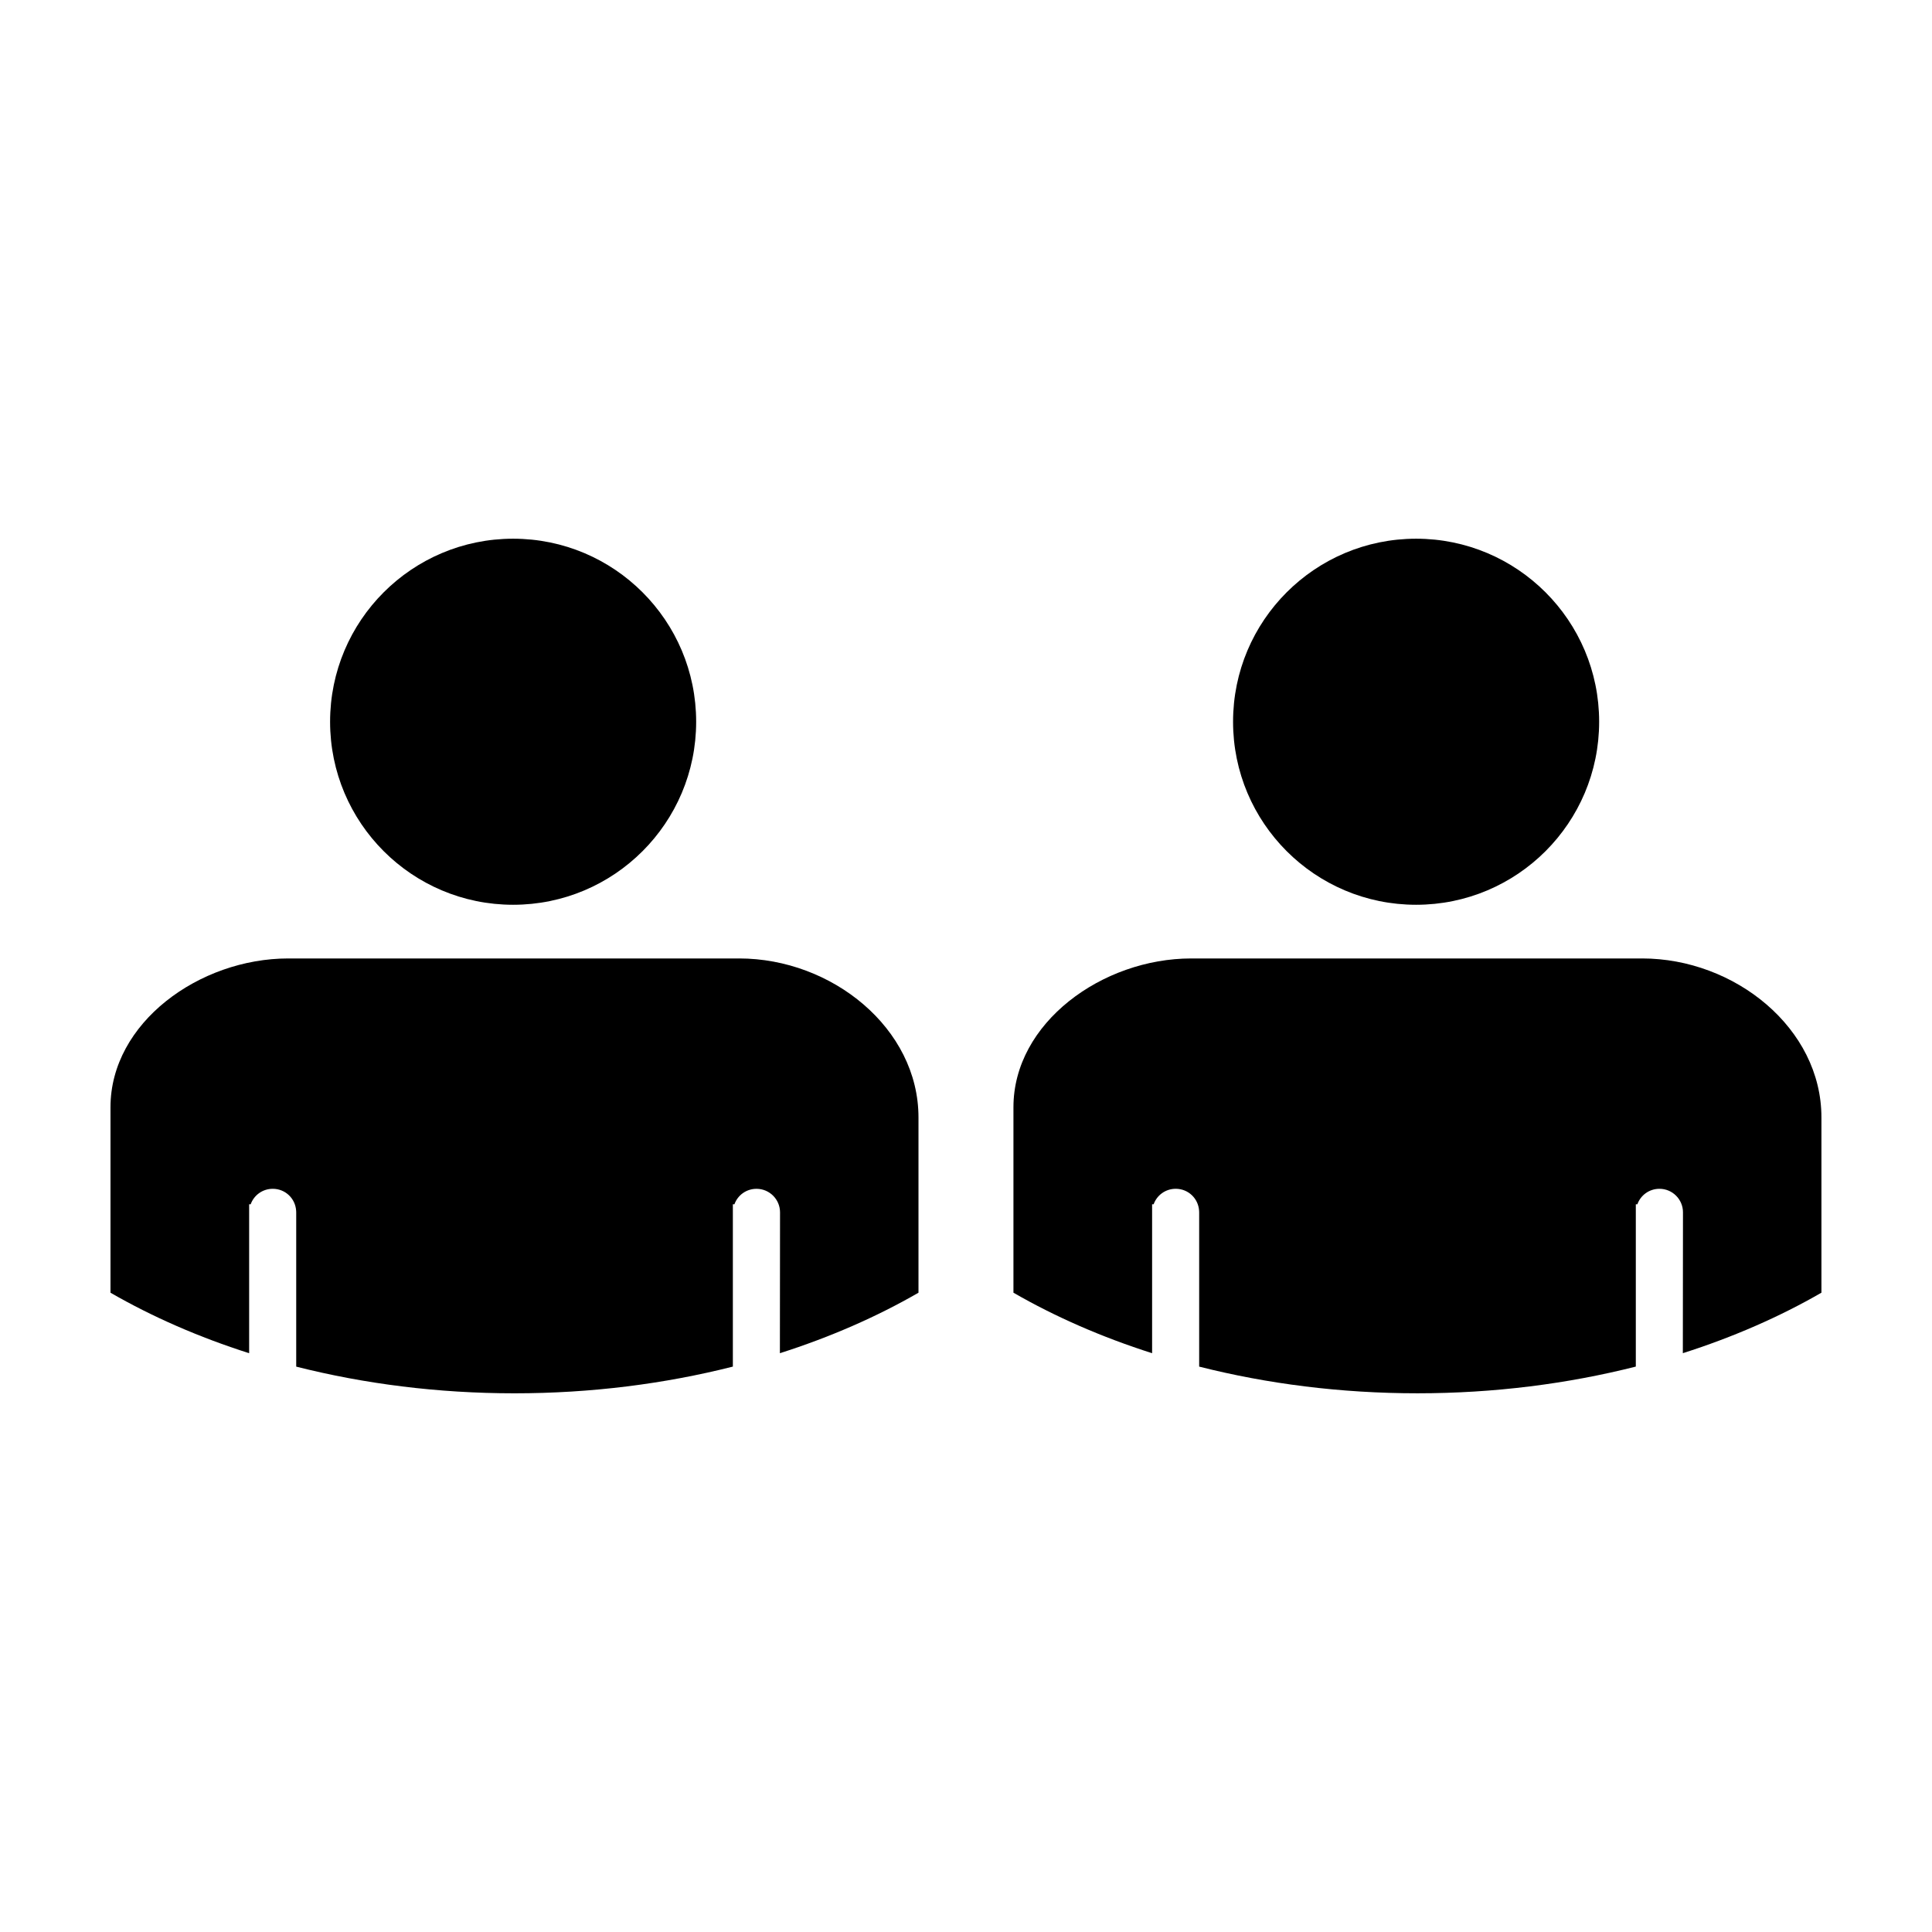
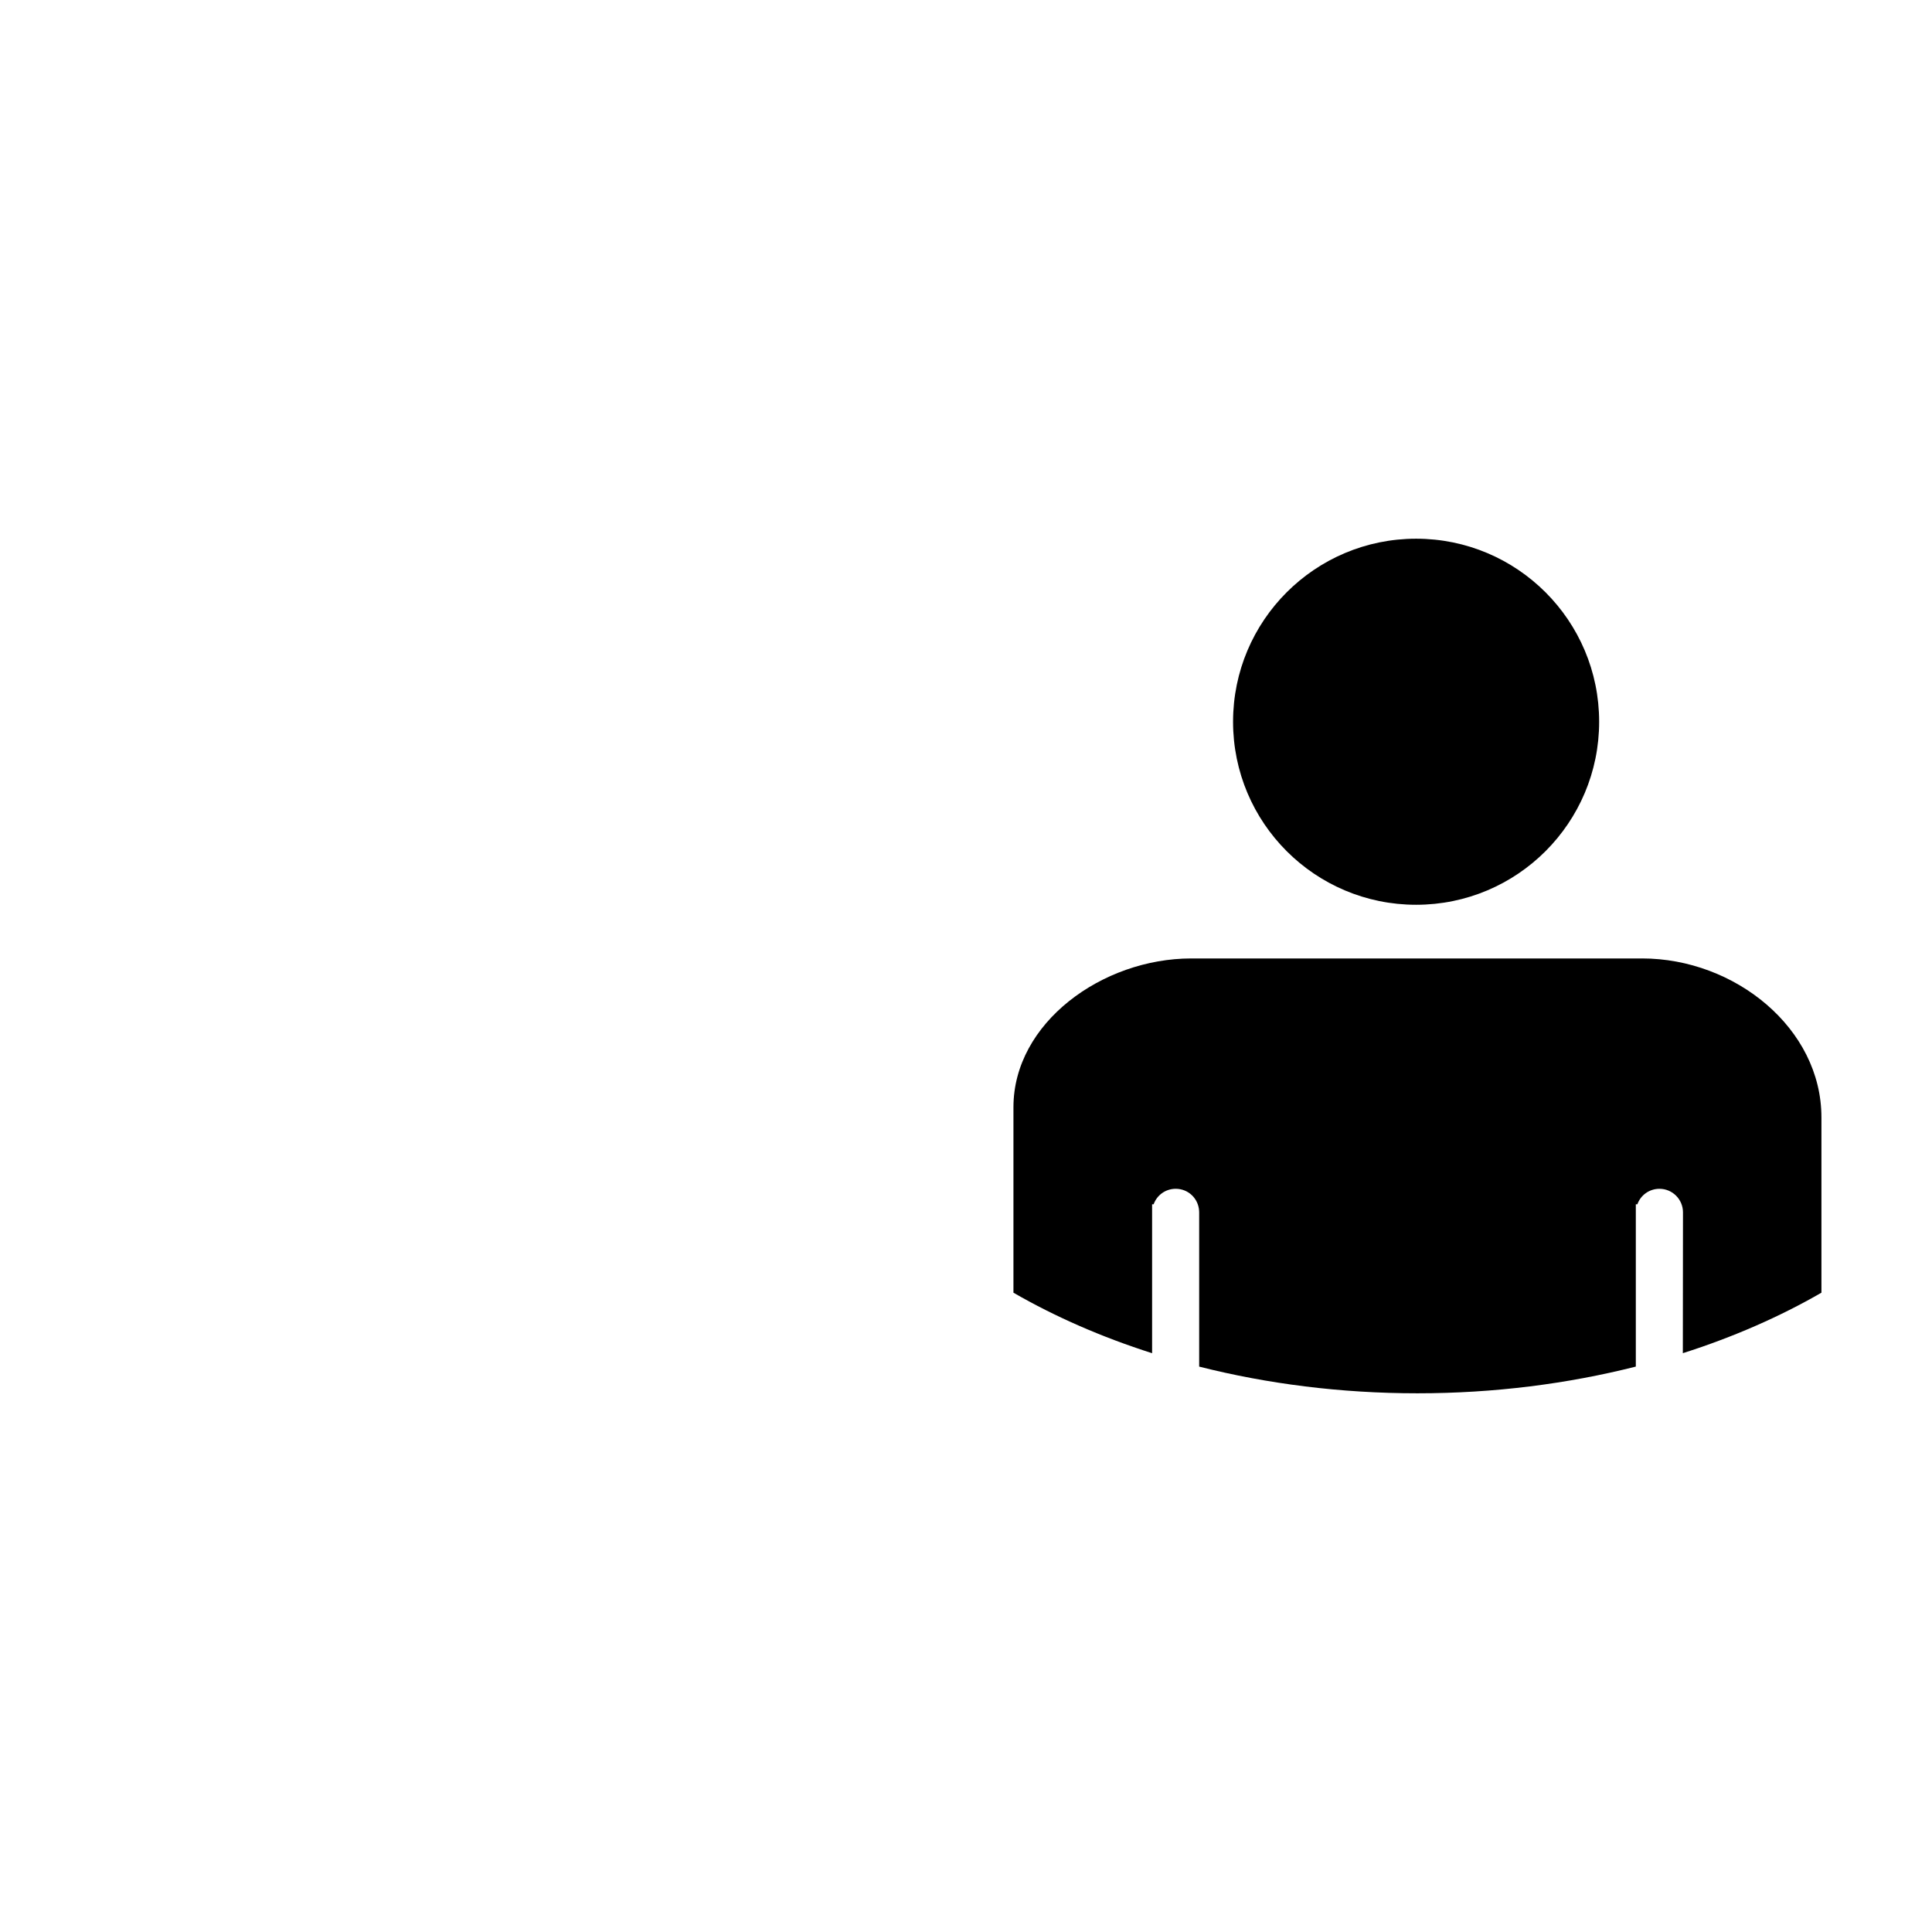
<svg xmlns="http://www.w3.org/2000/svg" fill="#000000" width="800px" height="800px" version="1.1" viewBox="144 144 512 512">
  <g>
-     <path d="m328.49 335.27c0 26.789-21.715 48.504-48.508 48.504-26.789 0-48.504-21.715-48.504-48.504 0-26.793 21.715-48.508 48.504-48.508 26.793 0 48.508 21.715 48.508 48.508" />
-     <path d="m339.89 398h-119.5c-23.551 0-47.109 17.043-47.109 39.426v49.156c11.074 6.387 23.422 11.789 36.746 16.035v-39.469h0.406c0.863-2.414 3.148-4.102 5.856-4.102 3.316 0 5.996 2.551 6.195 5.848l0.016 0.473v40.805c18 4.555 37.477 7.07 57.844 7.07 20.367 0 39.863-2.519 57.871-7.078v-43.012h0.414c0.863-2.414 3.148-4.102 5.859-4.102 3.438 0 6.227 2.801 6.227 6.231l-0.035 37.332c13.316-4.246 25.66-9.645 36.727-16.031v-46.414c0.02-23.703-23-42.168-47.52-42.168z" />
    <path d="m567.79 335.27c0 26.789-21.719 48.504-48.508 48.504s-48.508-21.715-48.508-48.504c0-26.793 21.719-48.508 48.508-48.508s48.508 21.715 48.508 48.508" />
    <path d="m579.18 398h-119.49c-23.555 0-47.117 17.043-47.117 39.422v49.156c11.074 6.387 23.426 11.789 36.746 16.035v-39.469h0.406c0.867-2.414 3.152-4.102 5.856-4.102 3.316 0 5.996 2.551 6.195 5.848l0.016 0.473v40.805c18 4.555 37.477 7.07 57.844 7.07s39.855-2.519 57.871-7.078v-43.012h0.414c0.863-2.414 3.148-4.102 5.856-4.102 3.438 0 6.227 2.801 6.227 6.231l-0.035 37.332c13.316-4.246 25.66-9.645 36.727-16.031v-46.414c0.027-23.699-22.992-42.164-47.516-42.164z" />
  </g>
</svg>